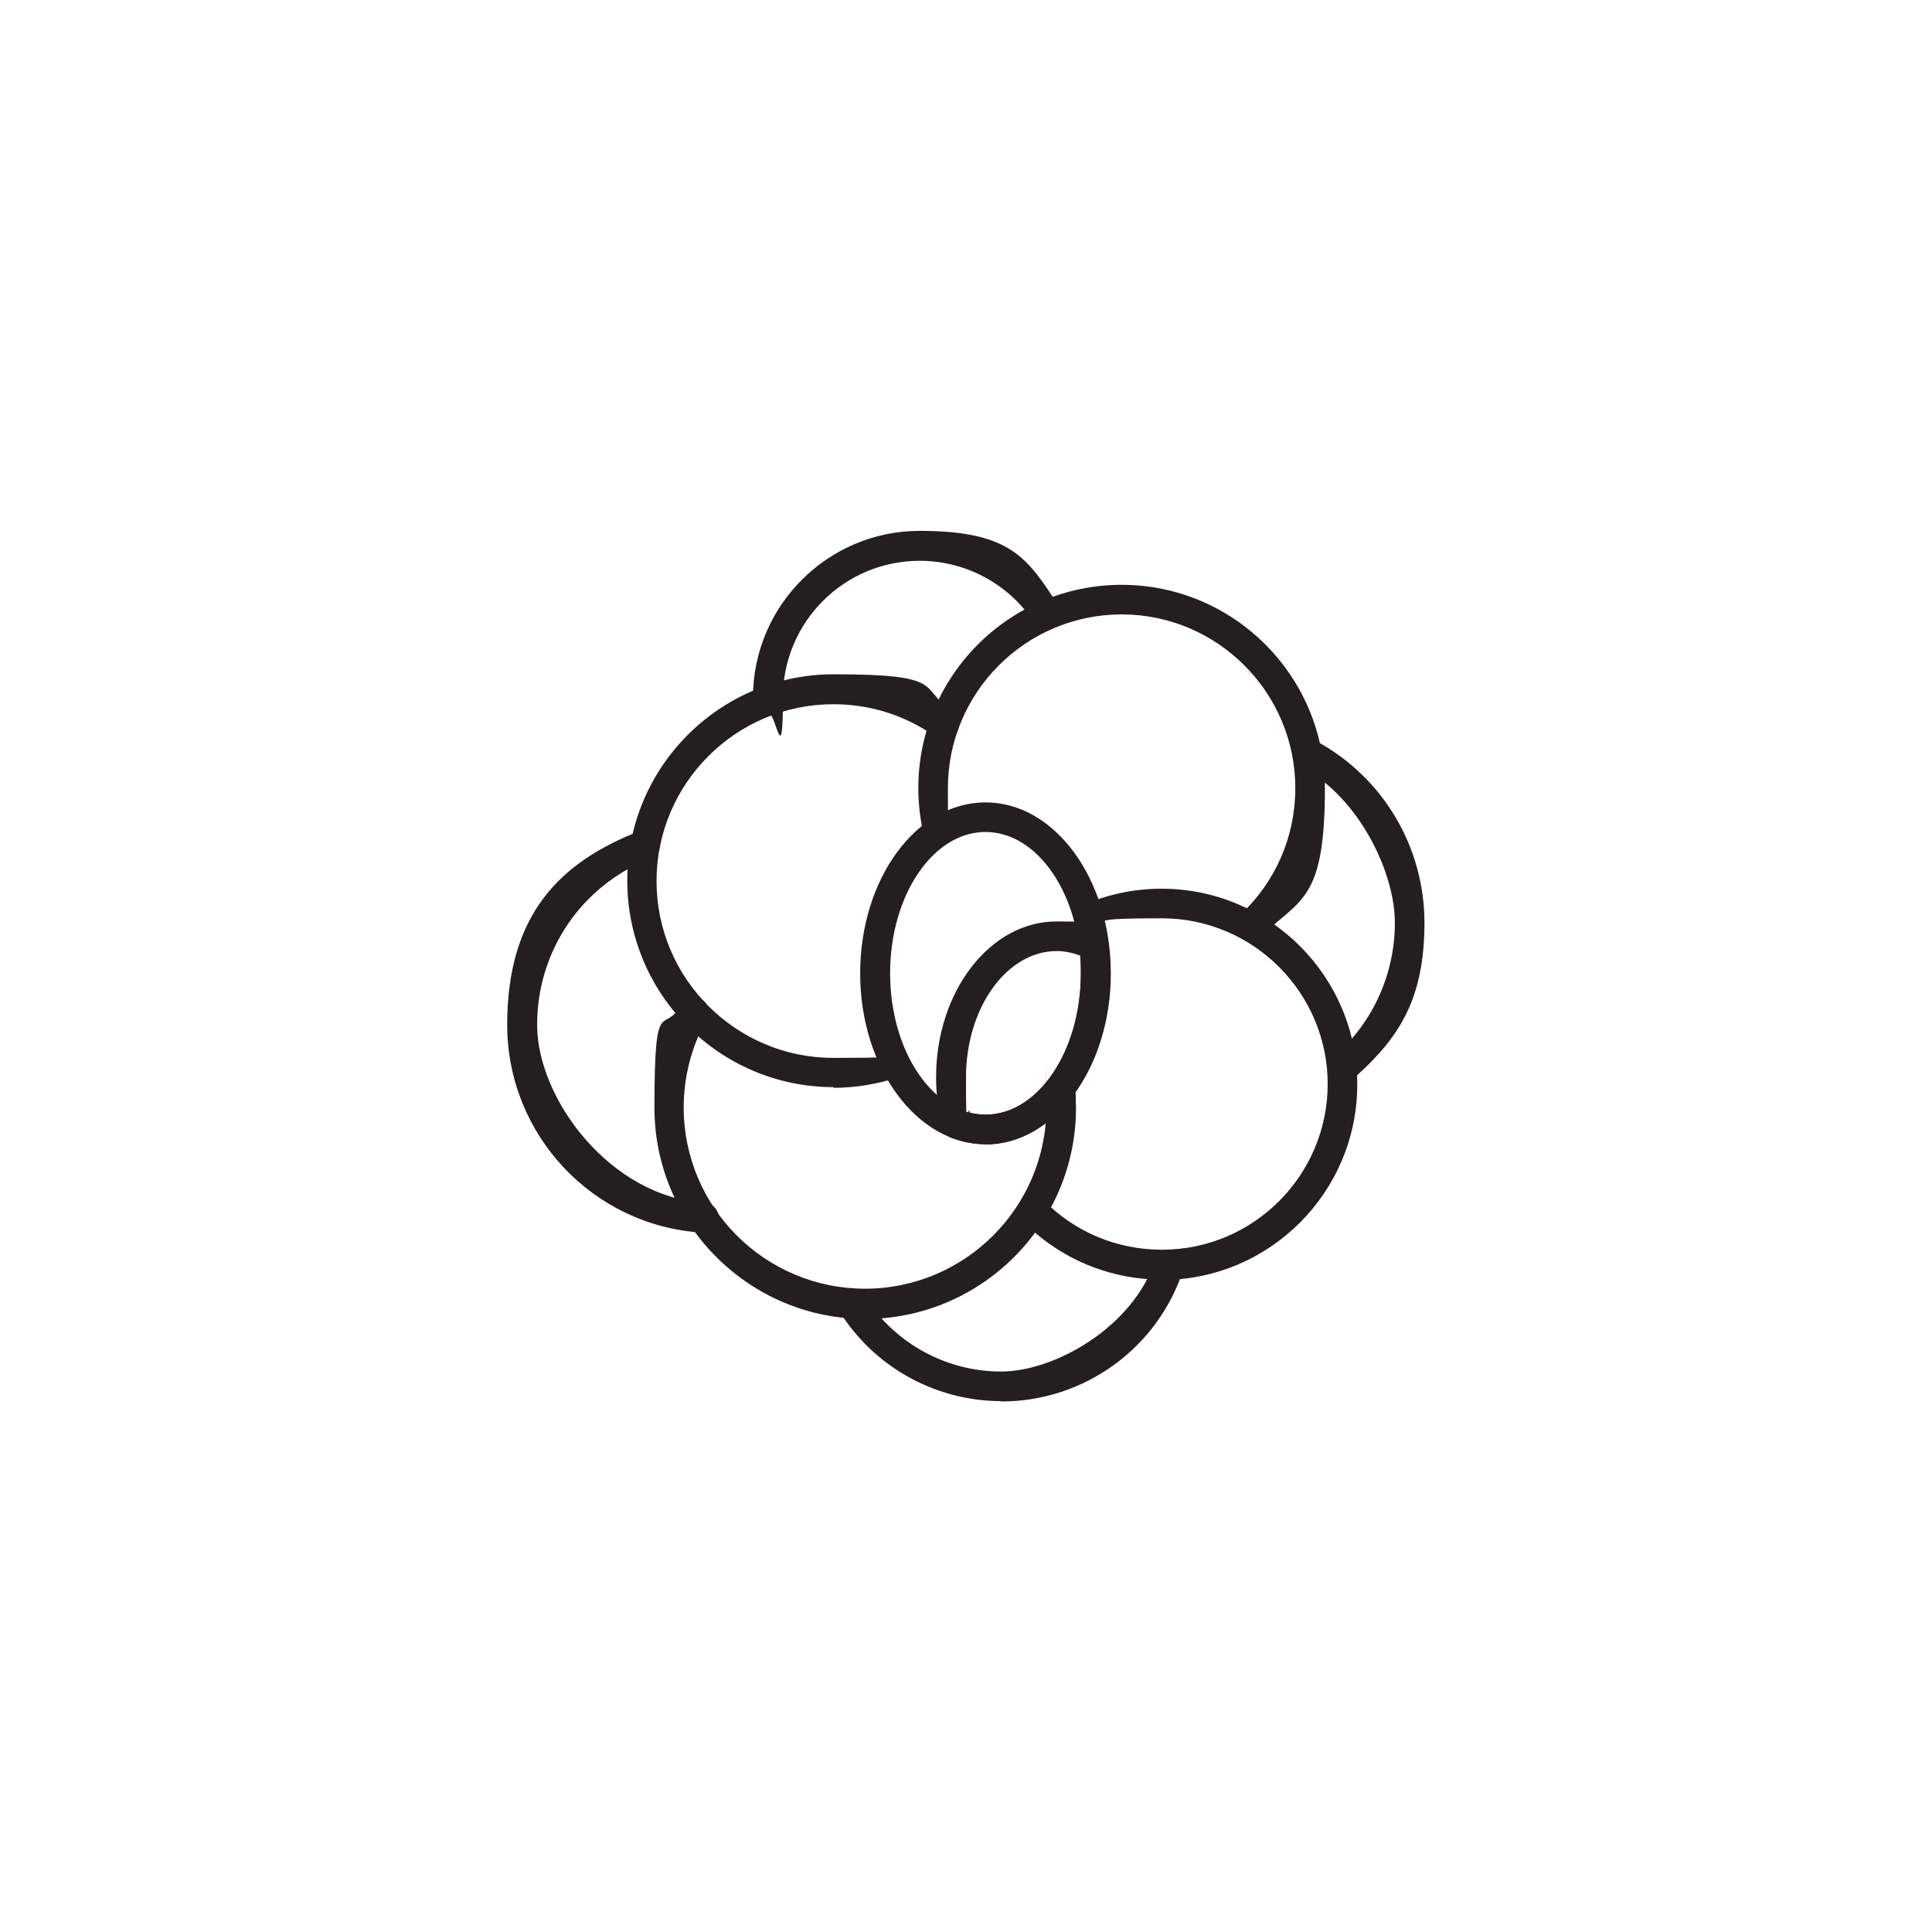
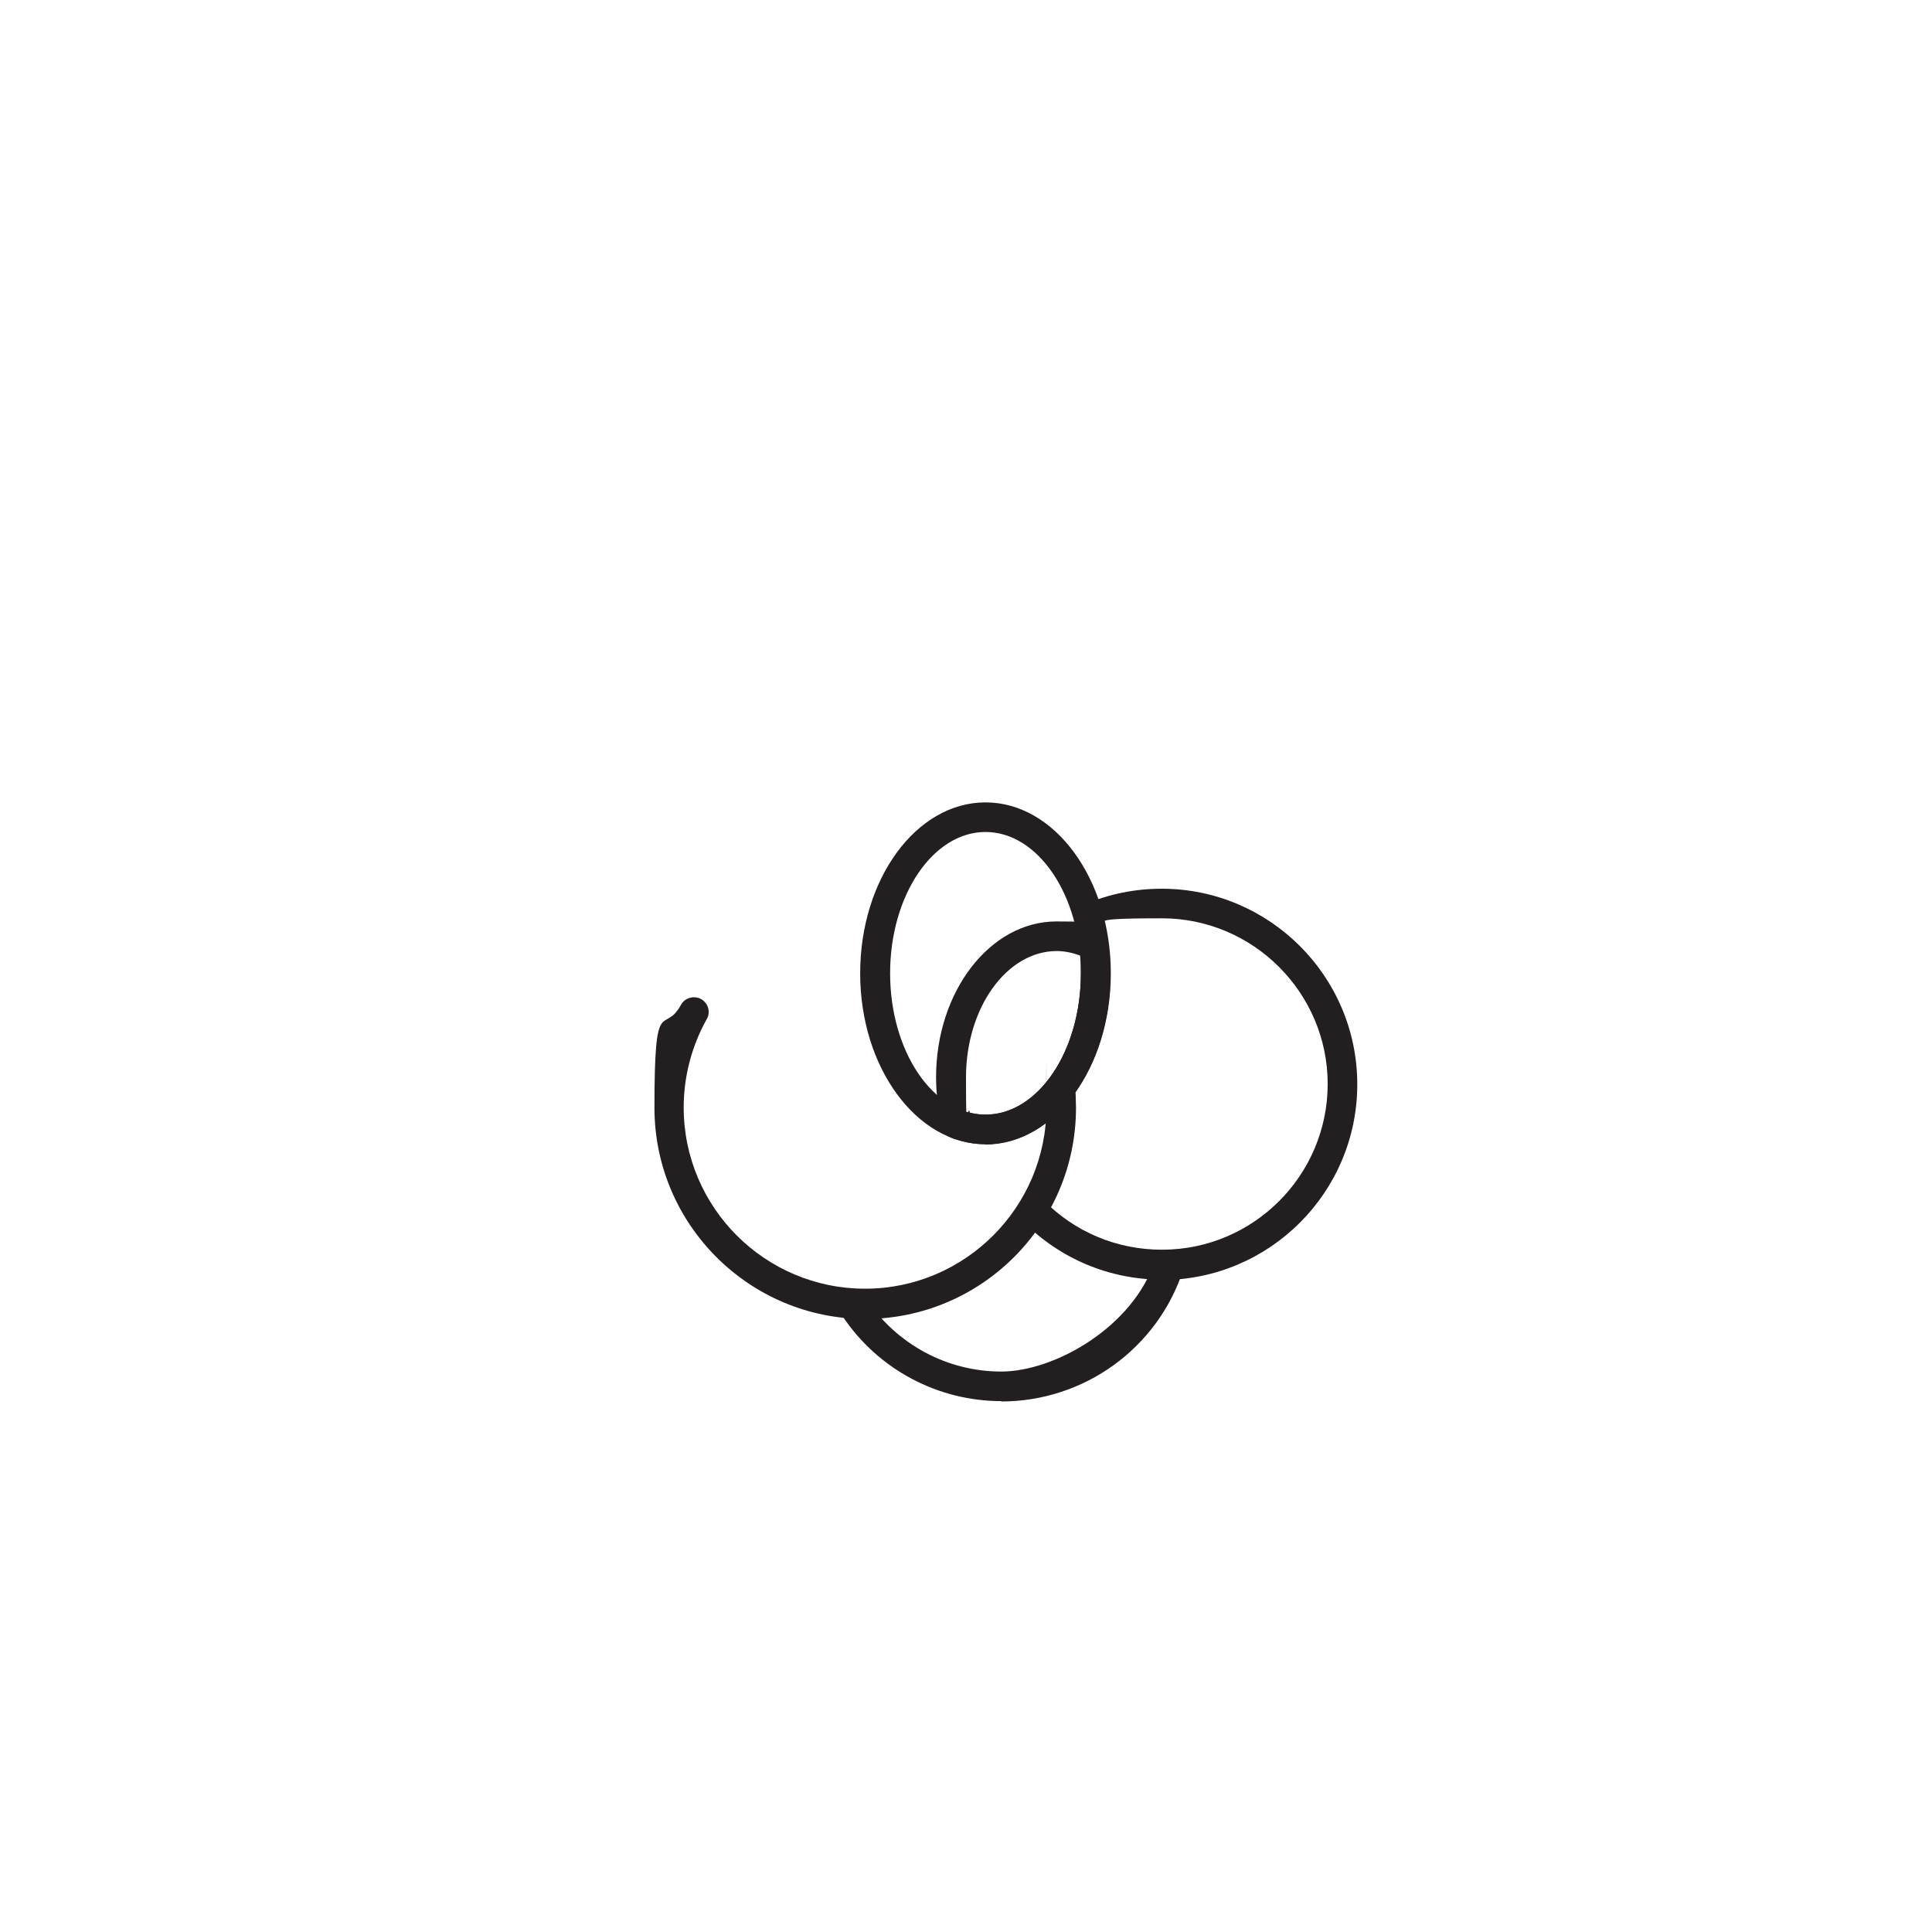
<svg xmlns="http://www.w3.org/2000/svg" version="1.1" viewBox="0 0 555 555">
  <defs>
    <style>
      .cls-1 {
        fill: #231f20;
      }
    </style>
  </defs>
  <g>
    <g id="Layer_1">
      <g>
        <path class="cls-1" d="M283.1,328.7c-19.8,0-36-22-36-49.1s16.1-49.1,36-49.1,36,22,36,49.1-16.1,49.1-36,49.1ZM283.1,239c-15.1,0-27.4,18.2-27.4,40.6s12.3,40.6,27.4,40.6,27.4-18.2,27.4-40.6-12.3-40.6-27.4-40.6Z" />
        <path class="cls-1" d="M283.1,328.7c-3.2,0-6.4-.6-9.7-1.8-1.3-.5-2.3-1.6-2.6-2.9-1.2-4.7-1.9-9.6-1.9-14.5,0-24.7,15.5-44.8,34.6-44.8s8.5,1,12.6,3.1c1.3.6,2.1,1.9,2.3,3.3.4,3,.6,5.8.6,8.6,0,27.1-16.1,49.1-36,49.1ZM278.5,319.6c1.5.4,3.1.6,4.6.6,15.1,0,27.4-18.2,27.4-40.6s0-3.4-.2-5.1c-2.2-.8-4.5-1.3-6.7-1.3-14.4,0-26.1,16.3-26.1,36.3s.4,6.8,1.1,10.1Z" />
-         <path class="cls-1" d="M359.1,270.3c-1.1,0-2.3-.5-3.1-1.4-1.6-1.7-1.5-4.4.2-6,10.2-9.5,15.9-22.5,15.9-36.5,0-27.5-22.4-49.9-49.9-49.9s-49.9,22.4-49.9,49.9.4,7.4,1.2,10.9c.5,2.3-.9,4.6-3.2,5.1-2.3.5-4.6-.9-5.1-3.2-.9-4.2-1.4-8.5-1.4-12.8,0-32.2,26.2-58.4,58.4-58.4s58.4,26.2,58.4,58.4-6.8,31.7-18.6,42.7c-.8.8-1.9,1.1-2.9,1.1Z" />
        <path class="cls-1" d="M333.9,367.6c-15.2,0-29.5-6-40.2-16.9-1.6-1.7-1.6-4.4,0-6,1.7-1.7,4.4-1.6,6,0,9,9.2,21.1,14.3,34.1,14.3,26.3,0,47.6-21.4,47.6-47.6s-21.4-47.6-47.6-47.6-12.8,1.3-18.8,3.8c-2.2.9-4.7,0-5.6-2.2-.9-2.2,0-4.7,2.2-5.6,7-3,14.5-4.5,22.1-4.5,31,0,56.2,25.2,56.2,56.2s-25.2,56.2-56.2,56.2Z" />
        <path class="cls-1" d="M248.7,378.9c-33.5,0-60.7-27.2-60.7-60.7s2.6-20.5,7.6-29.5c1.1-2.1,3.8-2.8,5.8-1.7,2.1,1.2,2.8,3.8,1.6,5.8-4.3,7.7-6.6,16.5-6.6,25.3,0,28.8,23.4,52.1,52.1,52.1s52.1-23.4,52.1-52.1,0-2.2-.1-3.2c-.1-2.4,1.7-4.4,4-4.5,2.3,0,4.4,1.7,4.5,4,0,1.2.1,2.5.1,3.8,0,33.5-27.2,60.7-60.7,60.7Z" />
-         <path class="cls-1" d="M239.5,312.3c-32.7,0-59.3-26.6-59.3-59.3s26.6-59.3,59.3-59.3,24.2,3.8,34.2,10.9c1.9,1.4,2.4,4,1,6-1.4,1.9-4,2.4-6,1-8.6-6.1-18.7-9.3-29.3-9.3-28,0-50.8,22.8-50.8,50.8s22.8,50.8,50.8,50.8,11-.9,16.2-2.6c2.2-.8,4.7.5,5.4,2.7.8,2.2-.5,4.7-2.7,5.4-6.1,2-12.5,3.1-18.9,3.1Z" />
-         <path class="cls-1" d="M220.6,204.7c-2.4,0-4.3-1.9-4.3-4.3,0-26.4,21.5-47.9,47.9-47.9s31,8,39.9,21.5c1.3,2,.8,4.6-1.2,5.9-2,1.3-4.6.8-5.9-1.2-7.3-11-19.6-17.6-32.8-17.6-21.7,0-39.3,17.6-39.3,39.3s-1.9,4.3-4.3,4.3Z" />
-         <path class="cls-1" d="M386.8,310.3c-1.2,0-2.3-.5-3.2-1.4-1.6-1.8-1.4-4.5.3-6,10.7-9.6,16.8-23.4,16.8-37.8s-10.1-35.7-26.5-44.6c-2.1-1.1-2.8-3.7-1.7-5.8,1.1-2.1,3.7-2.8,5.8-1.7,19.1,10.4,30.9,30.4,30.9,52.1s-7.2,32.9-19.7,44.1c-.8.7-1.8,1.1-2.9,1.1Z" />
        <path class="cls-1" d="M287.7,402.5c-18.3,0-35.4-9.1-45.6-24.3-1.3-2-.8-4.6,1.1-5.9,1.9-1.3,4.6-.8,5.9,1.2,8.7,12.8,23.1,20.5,38.5,20.5s37.9-12.8,44.2-31.9c.7-2.2,3.1-3.5,5.4-2.7,2.2.7,3.5,3.2,2.7,5.4-7.4,22.6-28.5,37.8-52.3,37.8Z" />
-         <path class="cls-1" d="M202.1,354.1c0,0-.2,0-.3,0-31.5-1.9-56.1-28.1-56.1-59.7s15-46.7,38.1-55.7c2.2-.8,4.7.2,5.5,2.4.9,2.2-.2,4.7-2.4,5.5-19.8,7.7-32.6,26.5-32.6,47.8s21.1,49.5,48.1,51.1c2.4.2,4.2,2.2,4,4.5-.1,2.3-2,4-4.3,4Z" />
      </g>
    </g>
  </g>
</svg>